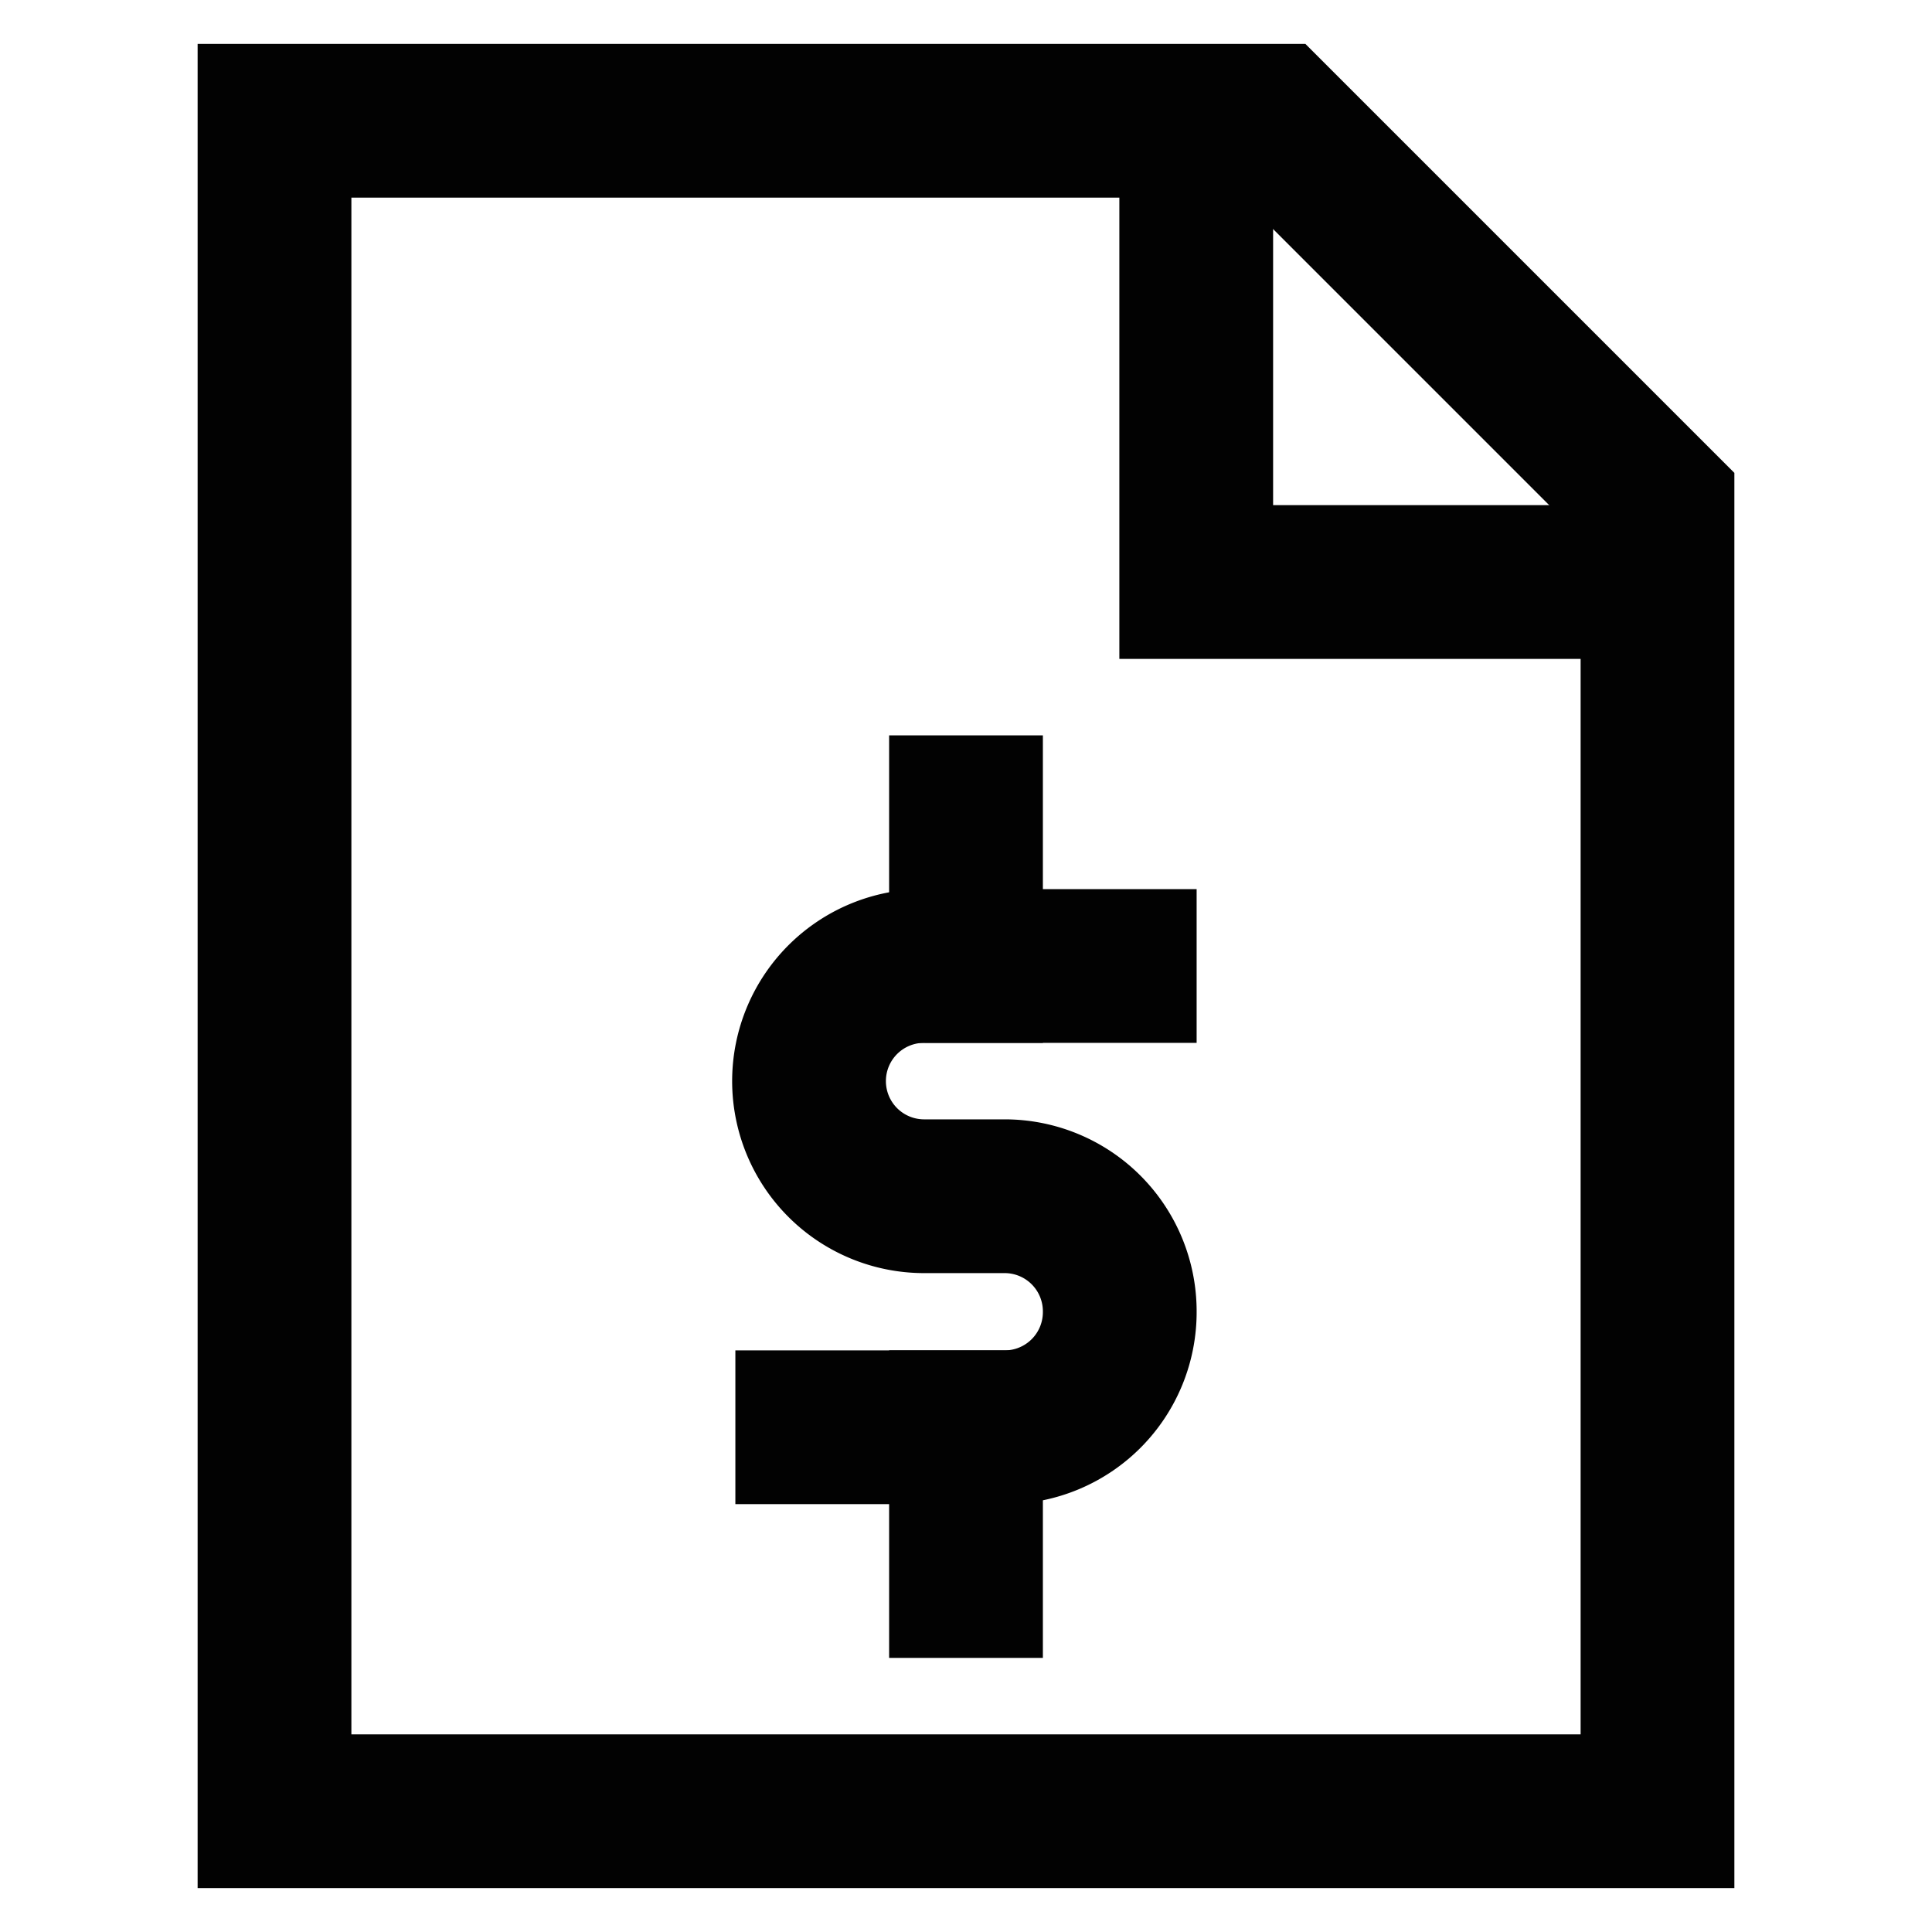
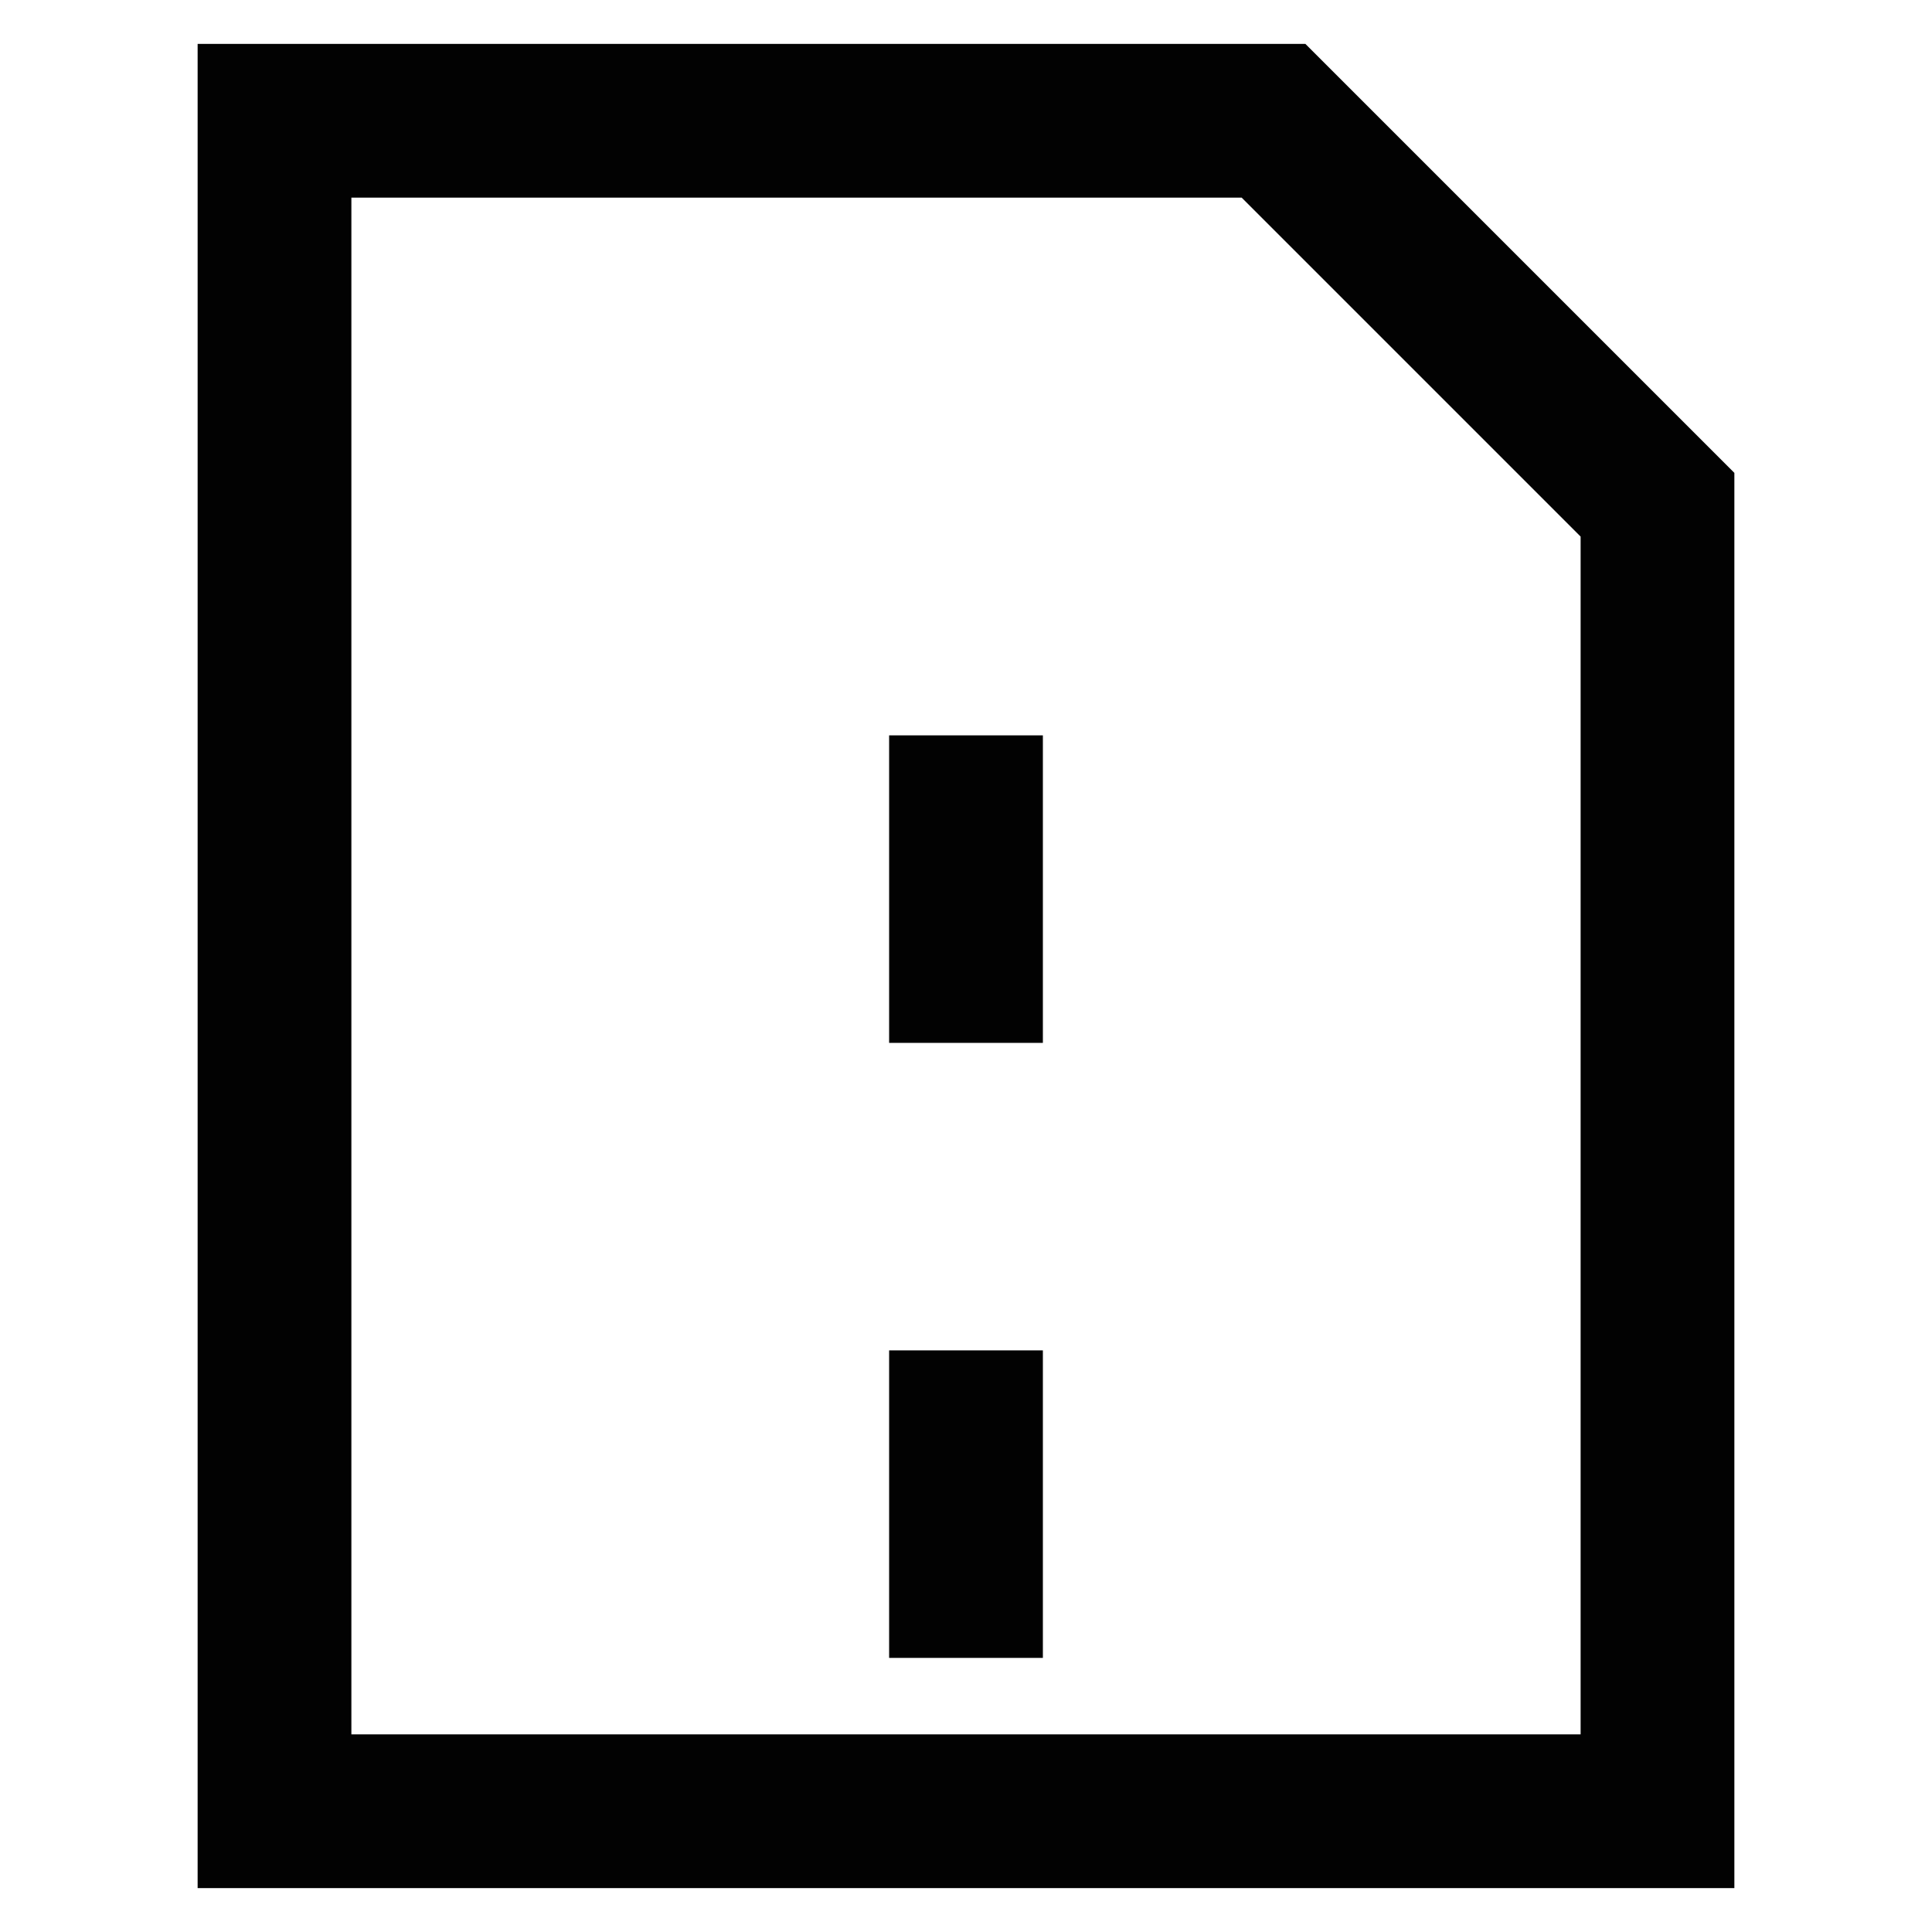
<svg xmlns="http://www.w3.org/2000/svg" width="800px" height="800px" viewBox="0 0 24 24">
  <defs>
    <style>.cls-1,.cls-2{fill:none;stroke:#020202;stroke-miterlimit:10;stroke-width:1.91px;}.cls-1{stroke-linecap:square;}</style>
  </defs>
  <g id="payment_document" data-name="payment document">
-     <path class="cls-1" d="M10.09,17.73h2.39a1.43,1.43,0,0,0,1.43-1.43h0a1.43,1.43,0,0,0-1.43-1.44h-1a1.43,1.43,0,0,1-1.43-1.43h0A1.43,1.43,0,0,1,11.52,12h2.39" />
    <line class="cls-1" x1="12" y1="10.09" x2="12" y2="12" />
    <line class="cls-1" x1="12" y1="17.73" x2="12" y2="19.64" />
    <polygon class="cls-2" points="20.59 8.18 20.59 22.5 3.41 22.5 3.41 1.5 15.82 1.5 20.59 6.27 20.59 7.23 20.59 8.18" />
-     <polyline class="cls-2" points="20.59 7.23 14.86 7.23 14.86 1.5" />
  </g>
</svg>